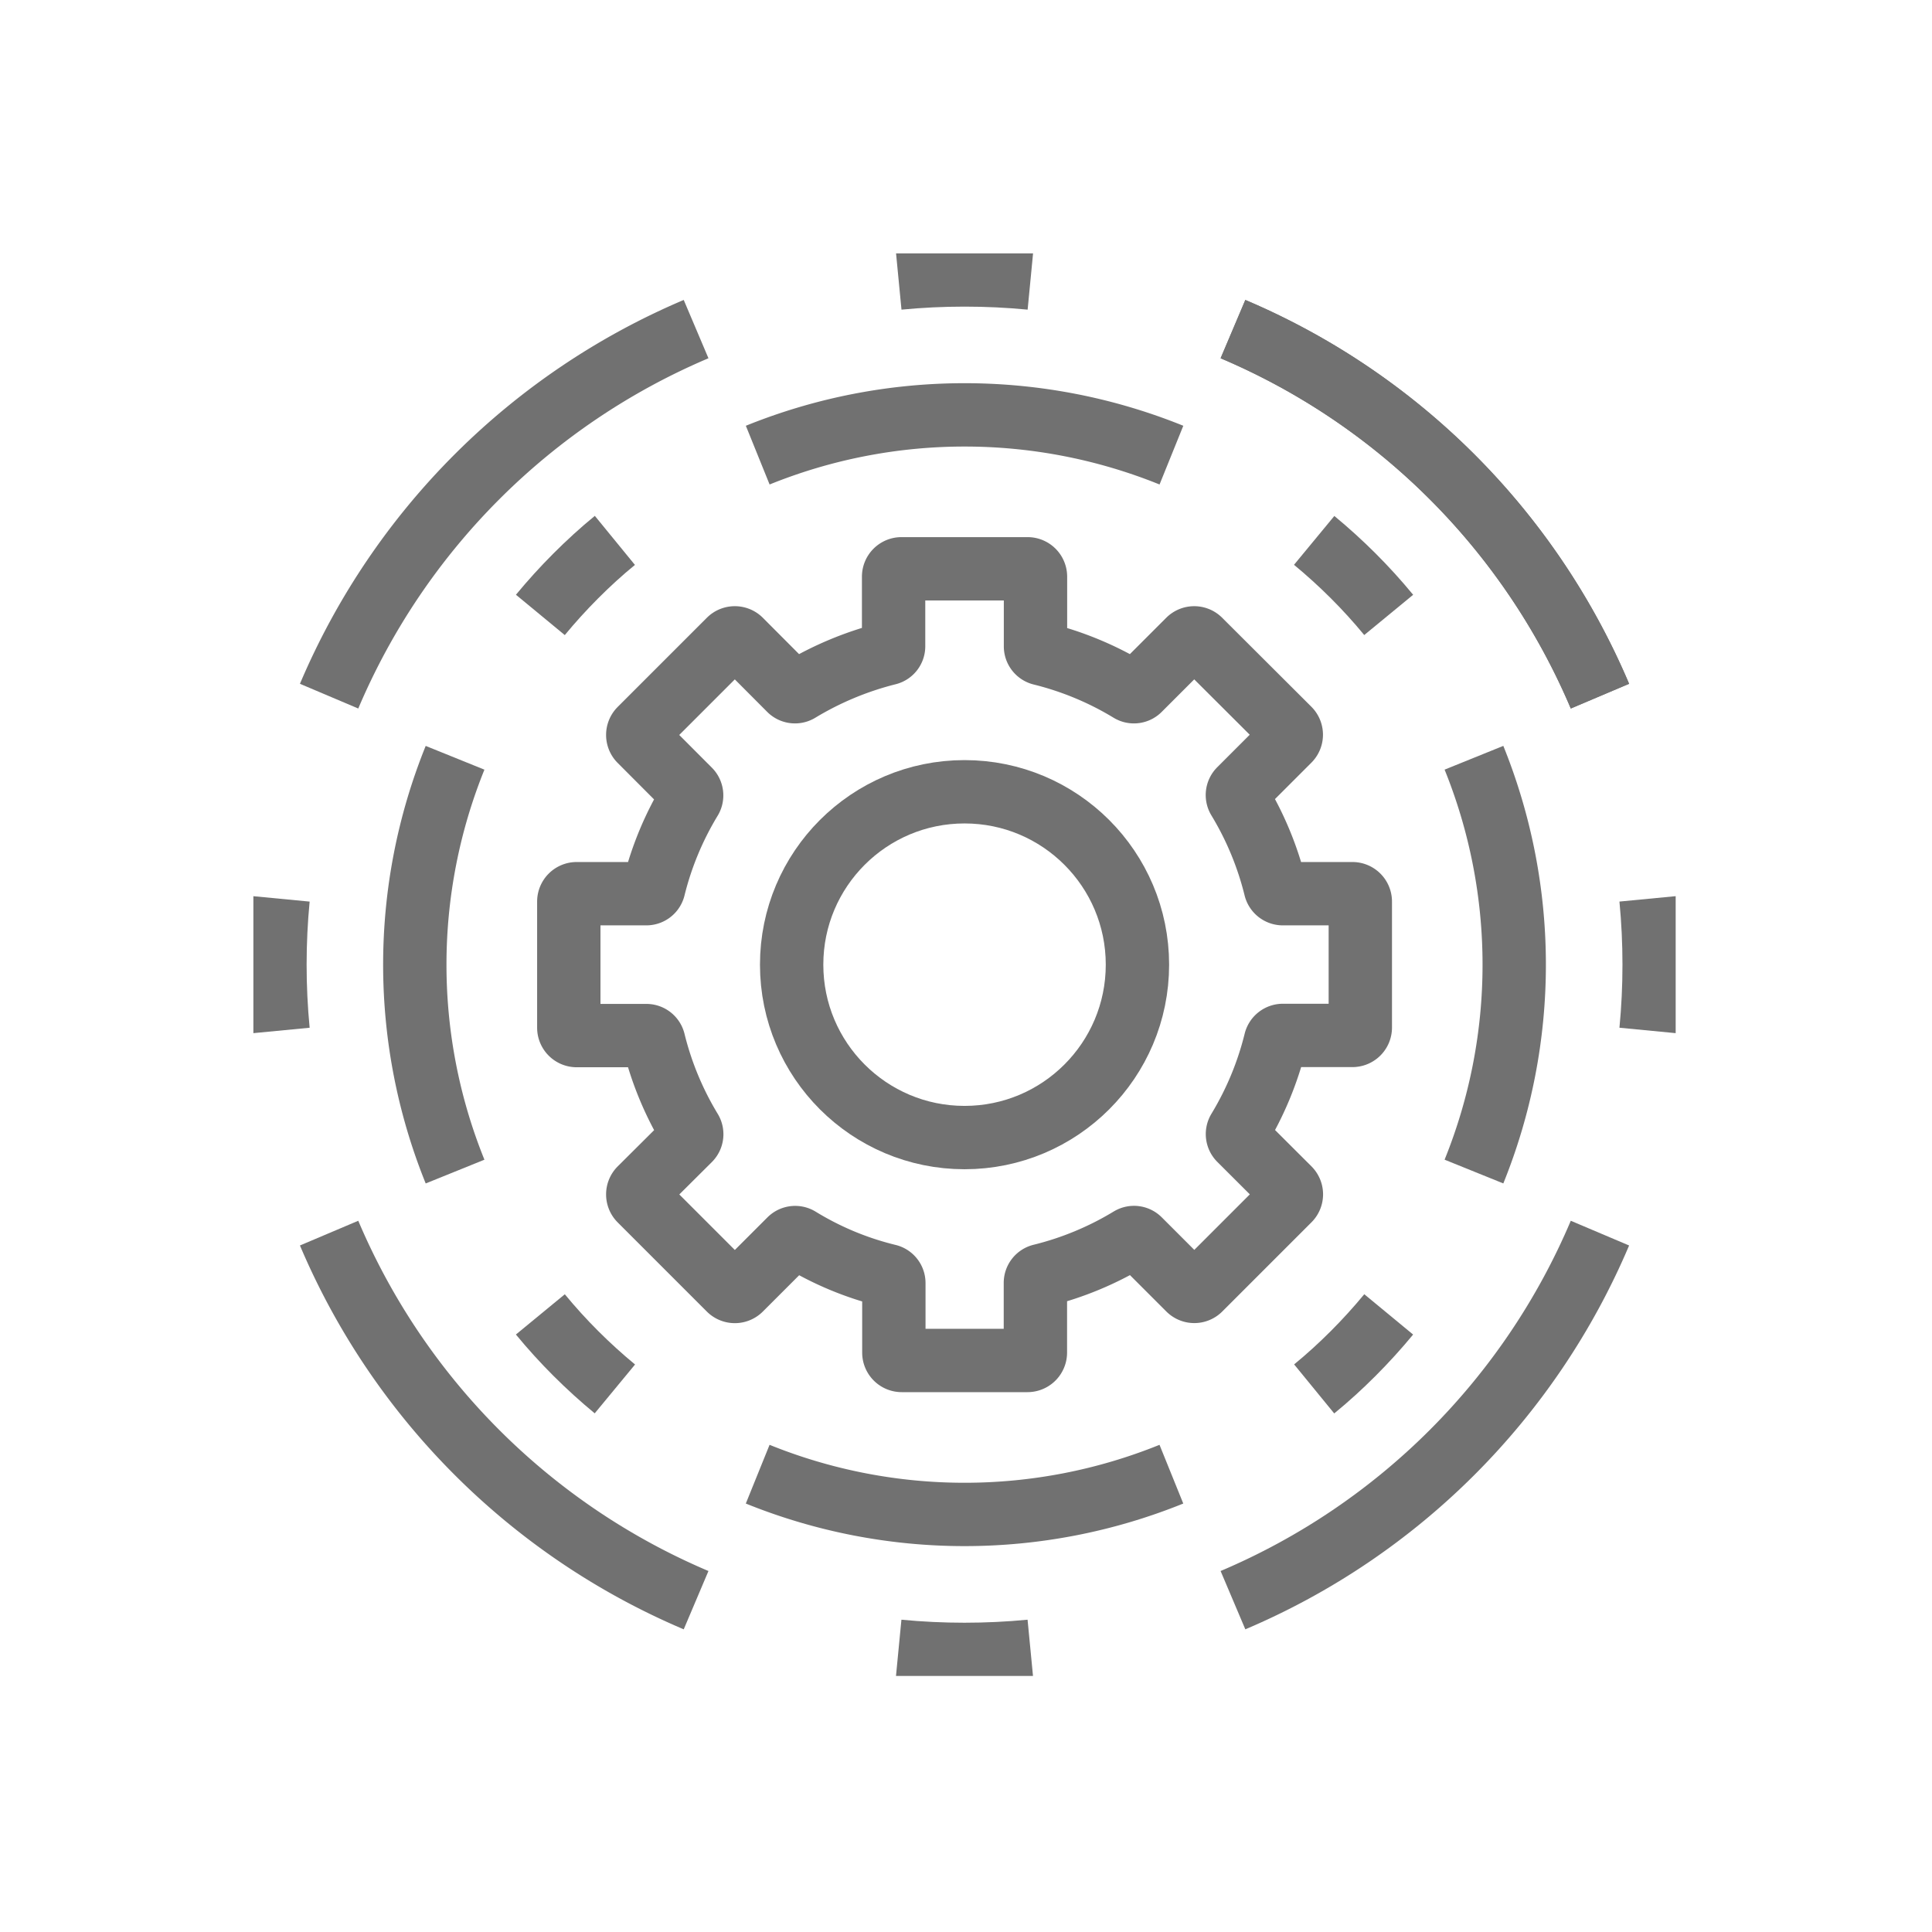
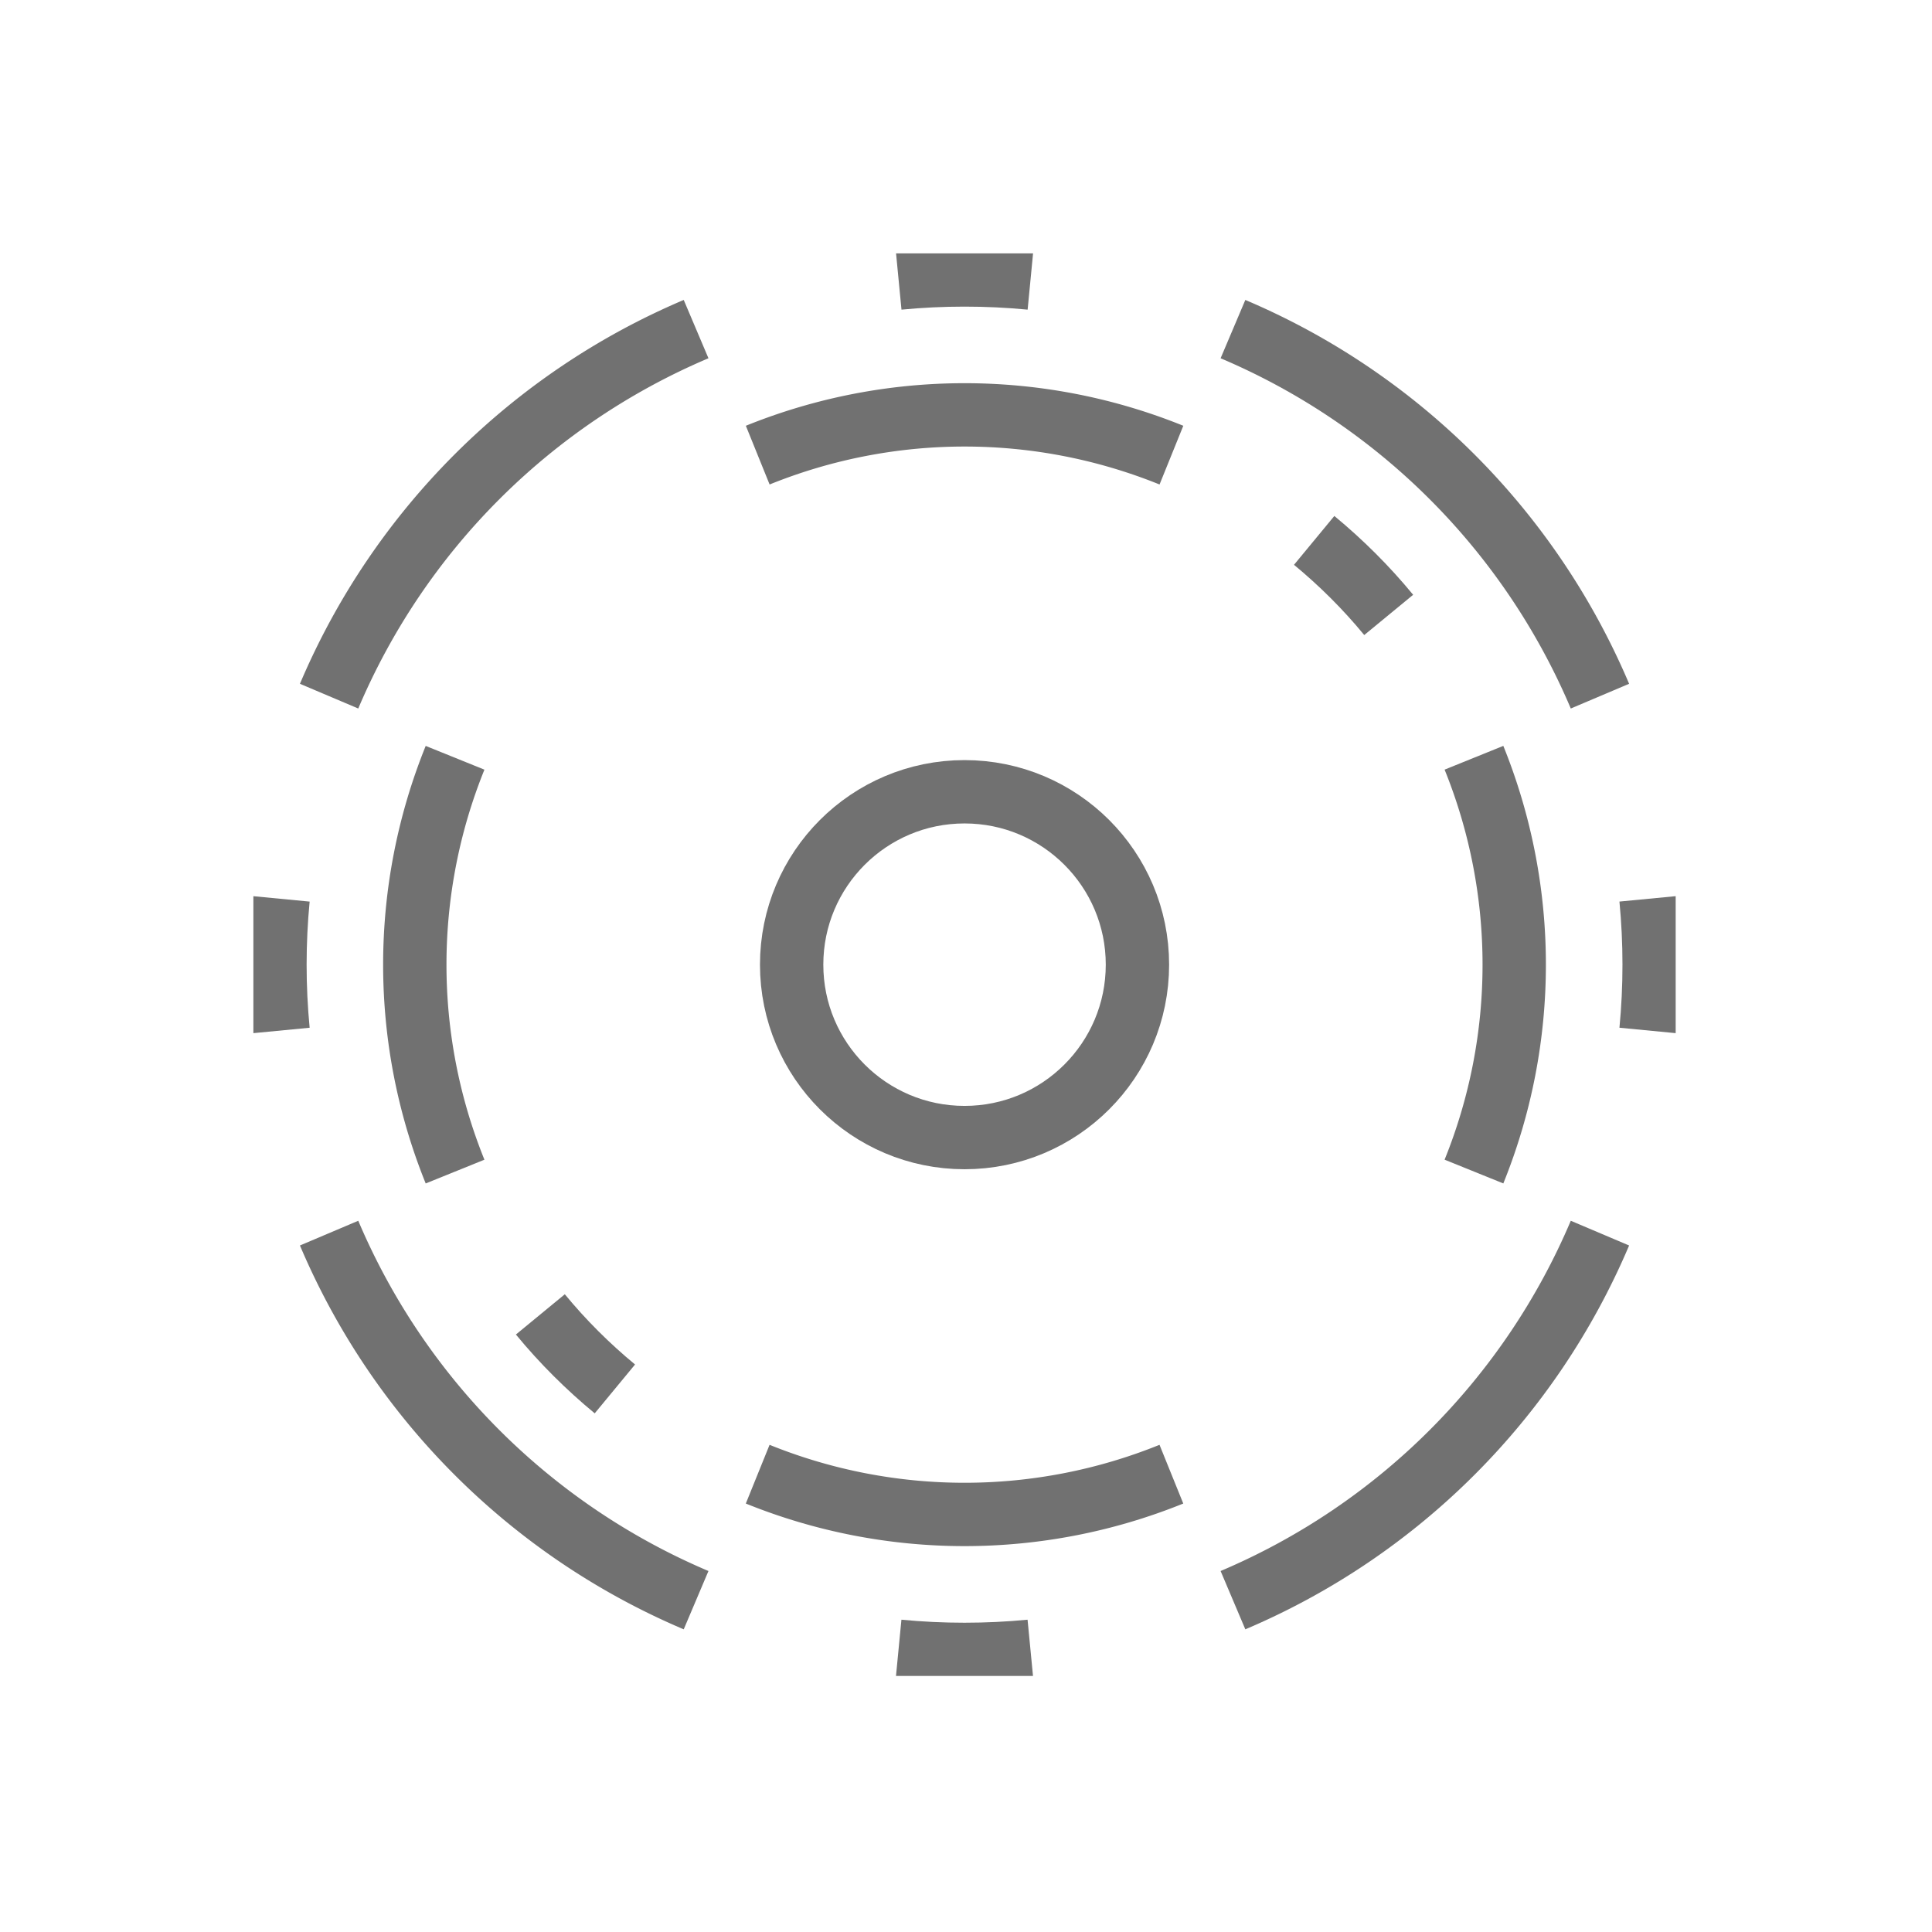
<svg xmlns="http://www.w3.org/2000/svg" width="61" height="61" viewBox="0 0 61 61">
  <defs>
    <clipPath id="clip-path">
      <rect id="사각형_10081" data-name="사각형 10081" width="44.907" height="44.915" fill="none" stroke="#717171" stroke-width="2" />
    </clipPath>
  </defs>
  <g id="그룹_19845" data-name="그룹 19845" transform="translate(-260 -669)">
    <g id="그룹_19837" data-name="그룹 19837" transform="translate(268 677)">
      <g id="그룹_19836" data-name="그룹 19836" clip-path="url(#clip-path)">
        <circle id="타원_15" data-name="타원 15" cx="5.459" cy="5.459" r="5.459" transform="translate(16.995 16.999)" fill="none" stroke="#717171" stroke-linejoin="round" stroke-width="2" />
-         <path id="패스_10833" data-name="패스 10833" d="M32.308,21.807V17.824a.249.249,0,0,0-.249-.249h-2.2a.243.243,0,0,1-.234-.186,10.058,10.058,0,0,0-1.161-2.8.241.241,0,0,1,.034-.3l1.557-1.557a.248.248,0,0,0,0-.353L27.239,9.57a.249.249,0,0,0-.351,0l-1.557,1.557a.239.239,0,0,1-.3.034A10.041,10.041,0,0,0,22.237,10a.241.241,0,0,1-.185-.234v-2.2a.249.249,0,0,0-.249-.249H17.821a.249.249,0,0,0-.249.249V9.759a.235.235,0,0,1-.186.235,10.268,10.268,0,0,0-2.8,1.168.239.239,0,0,1-.3-.037L12.736,9.57a.251.251,0,0,0-.353,0L9.567,12.386a.251.251,0,0,0,0,.353L11.124,14.3a.241.241,0,0,1,.035.3A10.02,10.02,0,0,0,10,17.389a.24.24,0,0,1-.234.186h-2.2a.249.249,0,0,0-.249.249v3.982a.249.249,0,0,0,.249.249h2.2a.24.24,0,0,1,.234.186,10.037,10.037,0,0,0,1.162,2.8.241.241,0,0,1-.035.3L9.567,26.893a.251.251,0,0,0,0,.353l2.816,2.816a.251.251,0,0,0,.353,0l1.556-1.556a.239.239,0,0,1,.3-.037,9.805,9.805,0,0,0,2.8,1.166.237.237,0,0,1,.188.235v2.194a.249.249,0,0,0,.249.249H21.8a.249.249,0,0,0,.249-.249v-2.2a.239.239,0,0,1,.185-.234,10.044,10.044,0,0,0,2.8-1.162.239.239,0,0,1,.3.035l1.557,1.557a.249.249,0,0,0,.351,0l2.816-2.816a.248.248,0,0,0,0-.353L28.5,25.336a.241.241,0,0,1-.034-.3,10.075,10.075,0,0,0,1.161-2.8.243.243,0,0,1,.234-.186h2.2A.249.249,0,0,0,32.308,21.807Z" transform="translate(2.642 2.642)" fill="none" stroke="#717171" stroke-linejoin="round" stroke-width="2" />
        <path id="패스_10834" data-name="패스 10834" d="M24.761,28.32a17.413,17.413,0,0,1-13.062,0" transform="translate(4.224 10.225)" fill="none" stroke="#717171" stroke-linejoin="round" stroke-width="2" />
        <path id="패스_10835" data-name="패스 10835" d="M28.315,11.7a17.42,17.42,0,0,1,0,13.065" transform="translate(10.223 4.225)" fill="none" stroke="#717171" stroke-linejoin="round" stroke-width="2" />
        <path id="패스_10836" data-name="패스 10836" d="M11.7,5.017a17.413,17.413,0,0,1,13.062,0" transform="translate(4.224 1.353)" fill="none" stroke="#717171" stroke-linejoin="round" stroke-width="2" />
        <path id="패스_10837" data-name="패스 10837" d="M5.016,24.766a17.42,17.42,0,0,1,0-13.065" transform="translate(1.352 4.225)" fill="none" stroke="#717171" stroke-linejoin="round" stroke-width="2" />
        <path id="패스_10838" data-name="패스 10838" d="M34.311,22.728A21.849,21.849,0,0,1,22.724,34.317" transform="translate(8.205 8.206)" fill="none" stroke="#717171" stroke-linejoin="round" stroke-width="2" />
        <path id="패스_10839" data-name="패스 10839" d="M22.724,1.757A21.849,21.849,0,0,1,34.311,13.346" transform="translate(8.205 0.634)" fill="none" stroke="#717171" stroke-linejoin="round" stroke-width="2" />
        <path id="패스_10840" data-name="패스 10840" d="M1.757,13.346A21.849,21.849,0,0,1,13.344,1.757" transform="translate(0.634 0.634)" fill="none" stroke="#717171" stroke-linejoin="round" stroke-width="2" />
        <path id="패스_10841" data-name="패스 10841" d="M13.344,34.317A21.849,21.849,0,0,1,1.757,22.728" transform="translate(0.634 8.206)" fill="none" stroke="#717171" stroke-linejoin="round" stroke-width="2" />
-         <path id="패스_10842" data-name="패스 10842" d="M22.724,1.757A21.849,21.849,0,0,1,34.311,13.346" transform="translate(8.205 0.634)" fill="none" stroke="#717171" stroke-linejoin="round" stroke-width="2" />
        <path id="패스_10843" data-name="패스 10843" d="M19.137,32.427c-.694.067-1.391.1-2.087.1s-1.394-.033-2.088-.1" transform="translate(5.403 11.708)" fill="none" stroke="#717171" stroke-linejoin="round" stroke-width="2" />
        <path id="패스_10844" data-name="패스 10844" d="M14.964.6c.694-.067,1.391-.1,2.087-.1s1.394.033,2.088.1" transform="translate(5.403 0.181)" fill="none" stroke="#717171" stroke-linejoin="round" stroke-width="2" />
        <path id="패스_10845" data-name="패스 10845" d="M.6,19.141Q.5,18.1.5,17.054t.1-2.087" transform="translate(0.181 5.404)" fill="none" stroke="#717171" stroke-linejoin="round" stroke-width="2" />
        <path id="패스_10846" data-name="패스 10846" d="M32.421,14.966q.1,1.041.1,2.088c0,.7-.033,1.392-.1,2.087" transform="translate(11.706 5.404)" fill="none" stroke="#717171" stroke-linejoin="round" stroke-width="2" />
-         <path id="패스_10847" data-name="패스 10847" d="M26.961,24.613q-.531.643-1.12,1.233c-.392.392-.8.766-1.233,1.12" transform="translate(8.885 8.887)" fill="none" stroke="#717171" stroke-linejoin="round" stroke-width="2" />
        <path id="패스_10848" data-name="패스 10848" d="M24.608,6.658q.643.531,1.233,1.12t1.12,1.233" transform="translate(8.885 2.404)" fill="none" stroke="#717171" stroke-linejoin="round" stroke-width="2" />
-         <path id="패스_10849" data-name="패스 10849" d="M6.657,9.011q.531-.643,1.12-1.233c.392-.392.8-.766,1.233-1.12" transform="translate(2.404 2.404)" fill="none" stroke="#717171" stroke-linejoin="round" stroke-width="2" />
        <path id="패스_10850" data-name="패스 10850" d="M9.01,26.966q-.643-.531-1.233-1.12t-1.12-1.233" transform="translate(2.404 8.887)" fill="none" stroke="#717171" stroke-linejoin="round" stroke-width="2" />
      </g>
    </g>
    <rect id="사각형_10083" data-name="사각형 10083" width="61" height="61" transform="translate(260 669)" fill="none" />
  </g>
</svg>